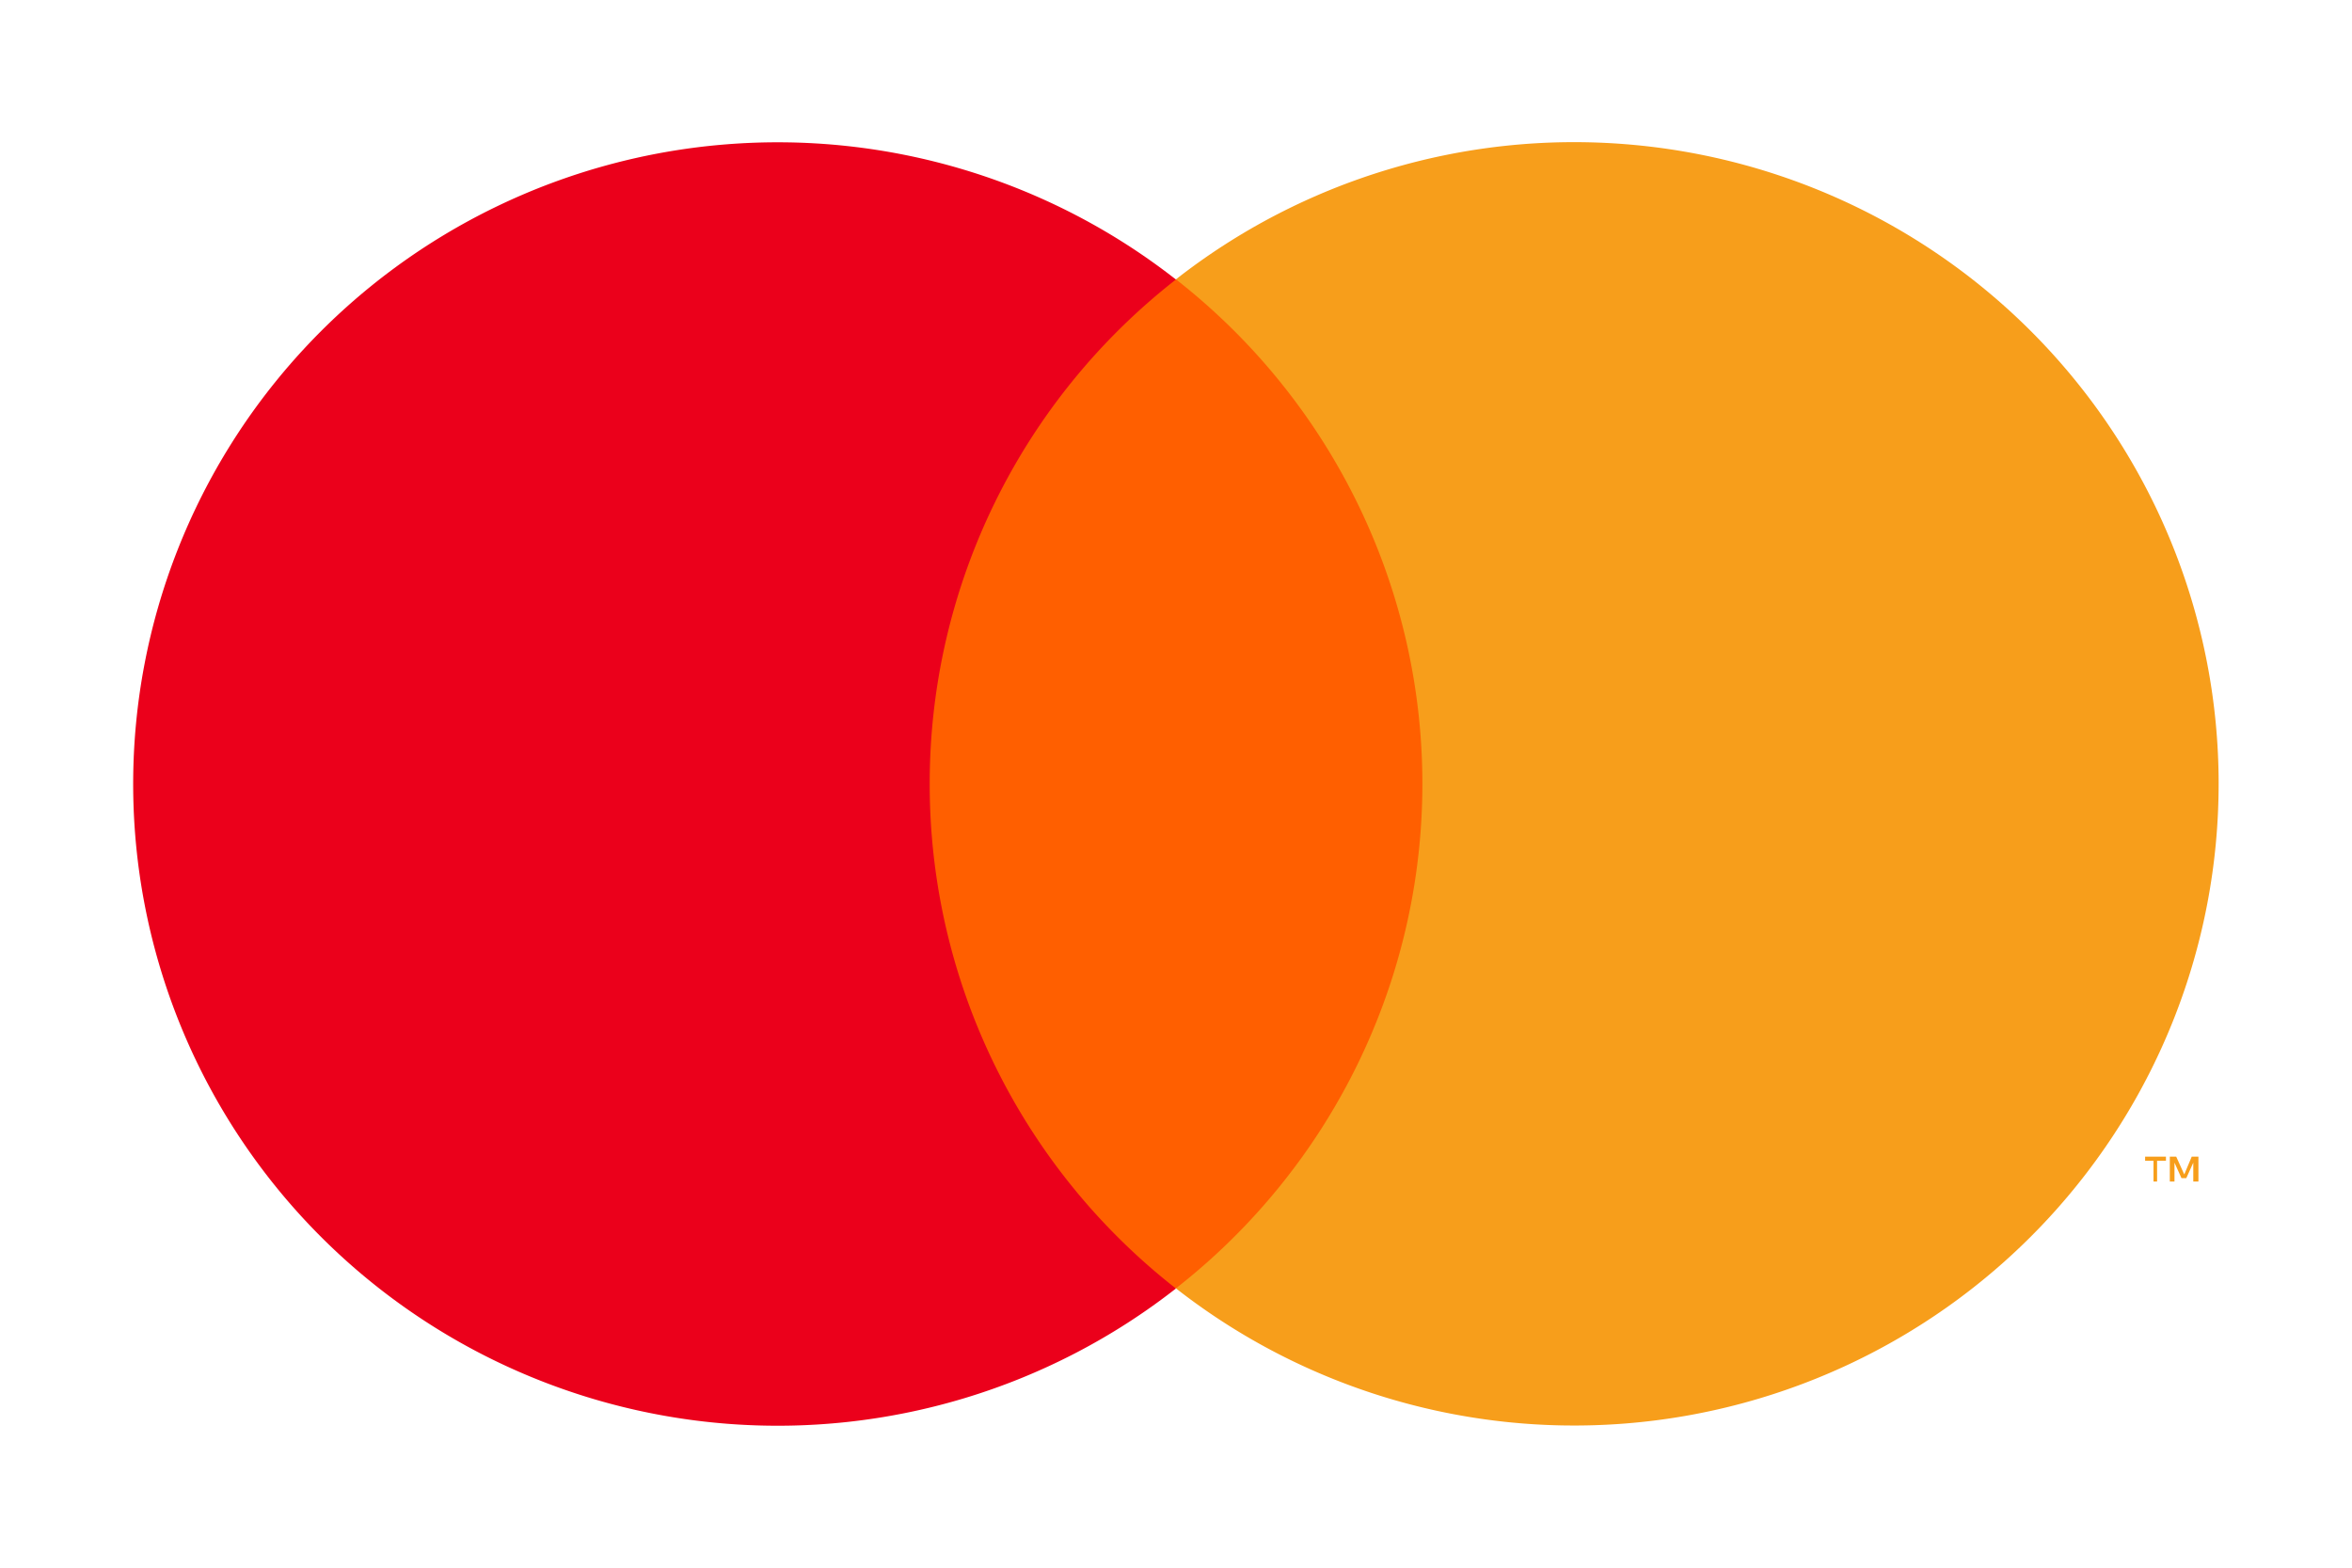
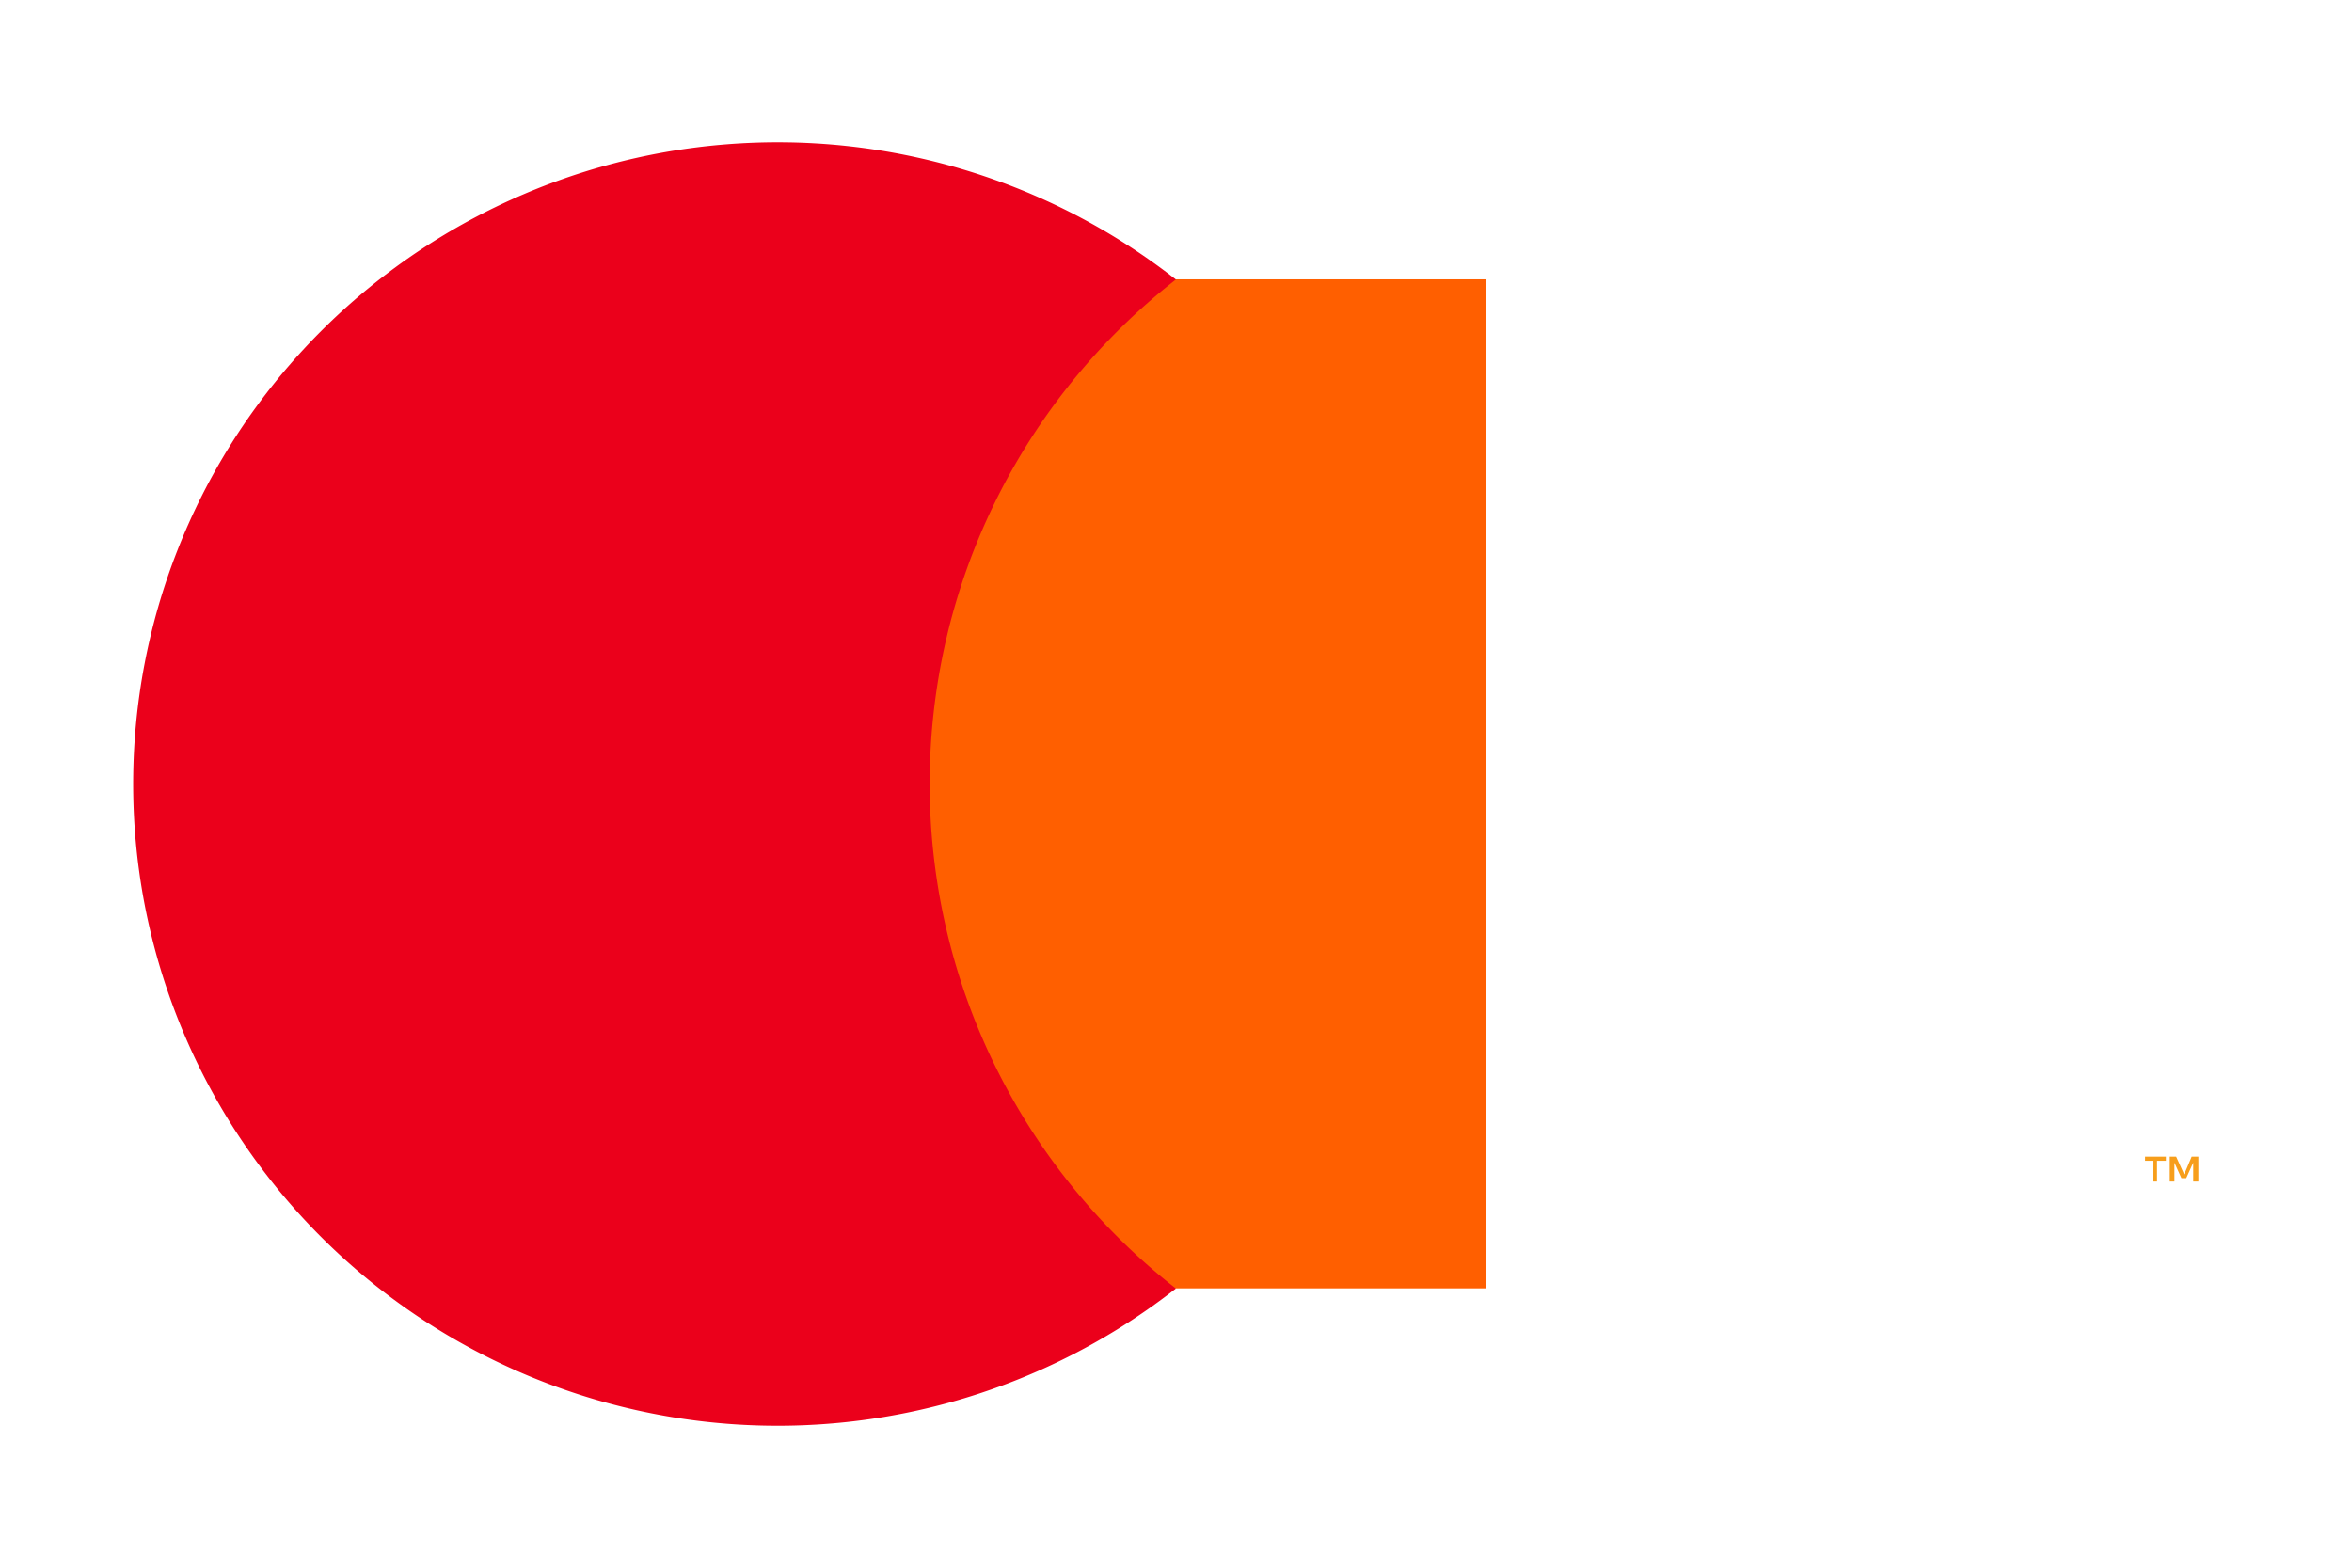
<svg xmlns="http://www.w3.org/2000/svg" id="レイヤー_1" width="150" height="100" data-name="レイヤー 1" version="1.1">
  <defs id="defs140">
    <style id="style138">.cls-5{fill:#f79e1b}</style>
  </defs>
-   <path id="rect148" d="M55.218 17.819h39.564v64.363H55.218z" style="stroke-width:.989;fill:#ff5f00" />
+   <path id="rect148" d="M55.218 17.819h39.564v64.363H55.218" style="stroke-width:.989;fill:#ff5f00" />
  <path id="path150" d="M59.292 49.965A41.012 40.845 0 0 1 74.995 17.83a41.101 40.934 0 1 0 0 64.362 41.051 40.884 0 0 1-15.703-32.226z" style="stroke-width:.989;fill:#eb001b" />
  <path id="path152" d="M137.569 75.369v-1.323h.565v-.267h-1.329v.267h.536v1.323zm2.637 0v-1.59h-.427l-.476 1.136-.515-1.136h-.407v1.59h.298v-1.205l.446.988h.307l.446-.988v1.205z" class="cls-5" style="stroke-width:.989" />
-   <path id="path154" d="M141.494 49.965a41.101 40.934 0 0 1-66.499 32.216 41.071 40.904 0 0 0 0-64.362 41.101 40.934 0 0 1 66.5 32.146z" class="cls-5" style="stroke-width:.989" />
</svg>